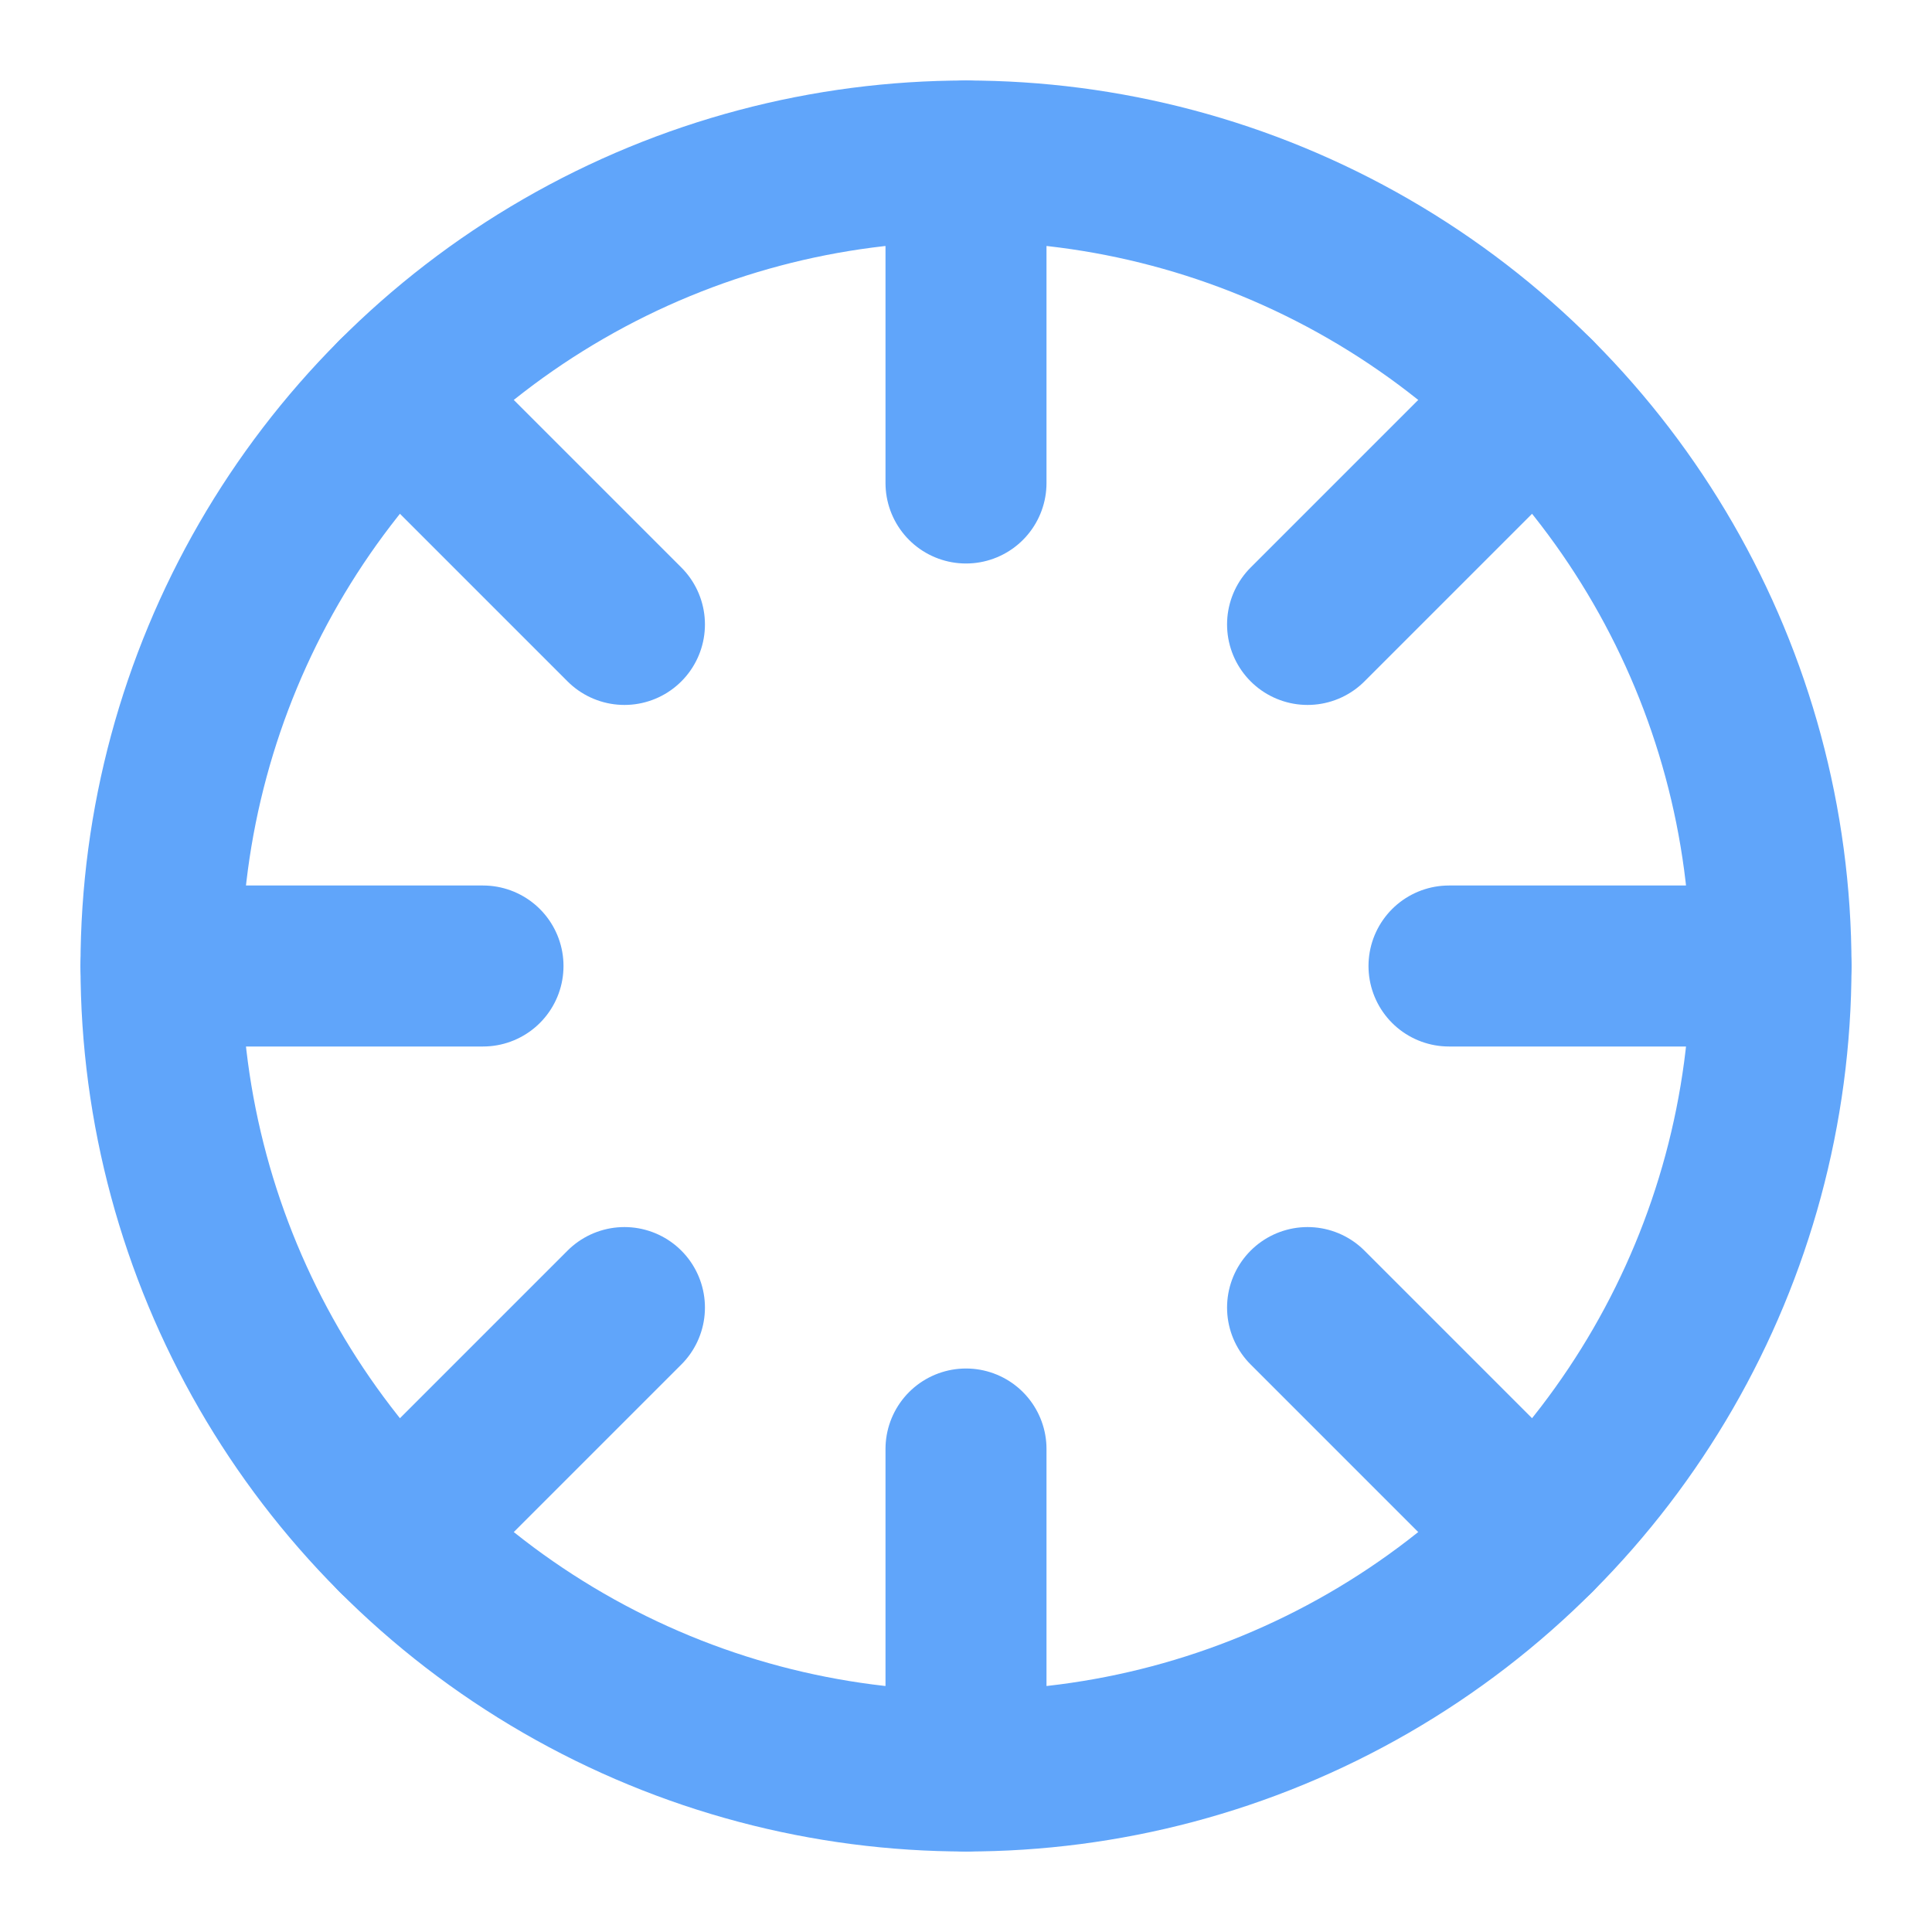
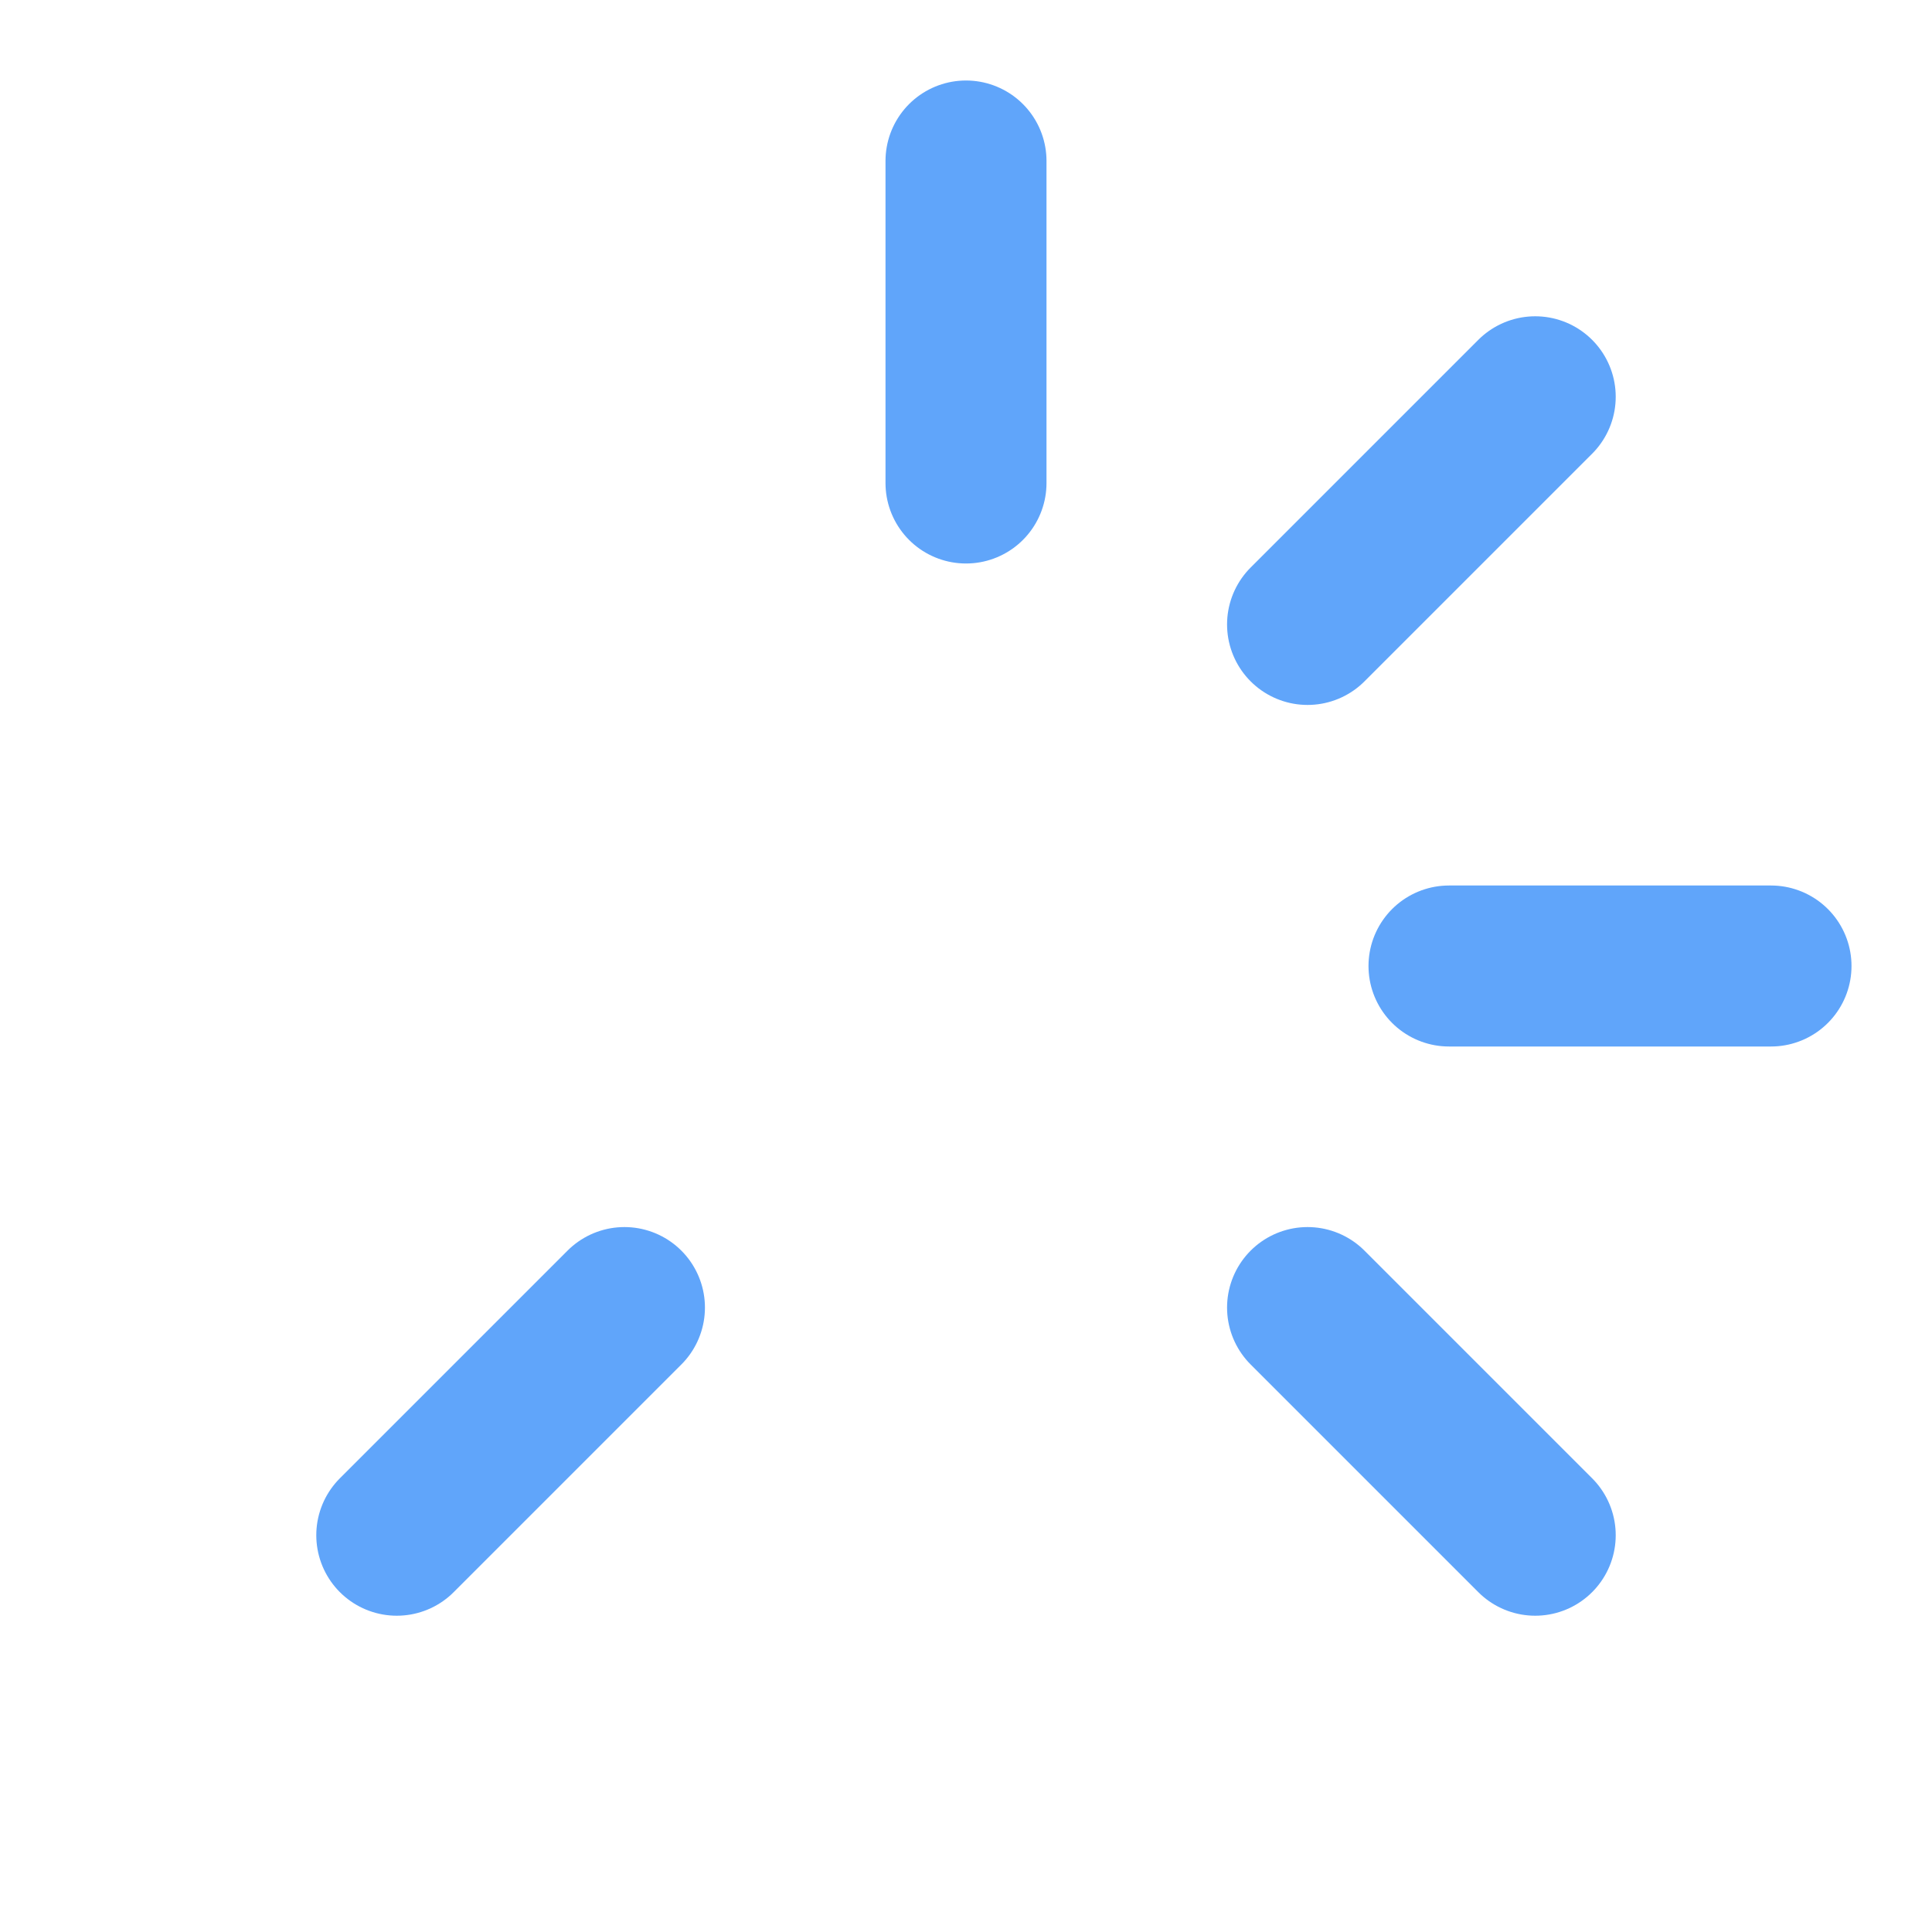
<svg xmlns="http://www.w3.org/2000/svg" width="24" height="24" viewBox="0 0 24 24" fill="none">
-   <circle cx="12" cy="12" r="10" stroke="#60A5FA" stroke-width="2" />
  <path d="M12 2V6" stroke="#60A5FA" stroke-width="2" stroke-linecap="round" />
-   <path d="M12 18V22" stroke="#60A5FA" stroke-width="2" stroke-linecap="round" />
  <path d="M22 12L18 12" stroke="#60A5FA" stroke-width="2" stroke-linecap="round" />
-   <path d="M6 12L2 12" stroke="#60A5FA" stroke-width="2" stroke-linecap="round" />
  <path d="M19.071 4.929L16.243 7.757" stroke="#60A5FA" stroke-width="2" stroke-linecap="round" />
  <path d="M7.757 16.243L4.929 19.071" stroke="#60A5FA" stroke-width="2" stroke-linecap="round" />
  <path d="M19.071 19.071L16.243 16.243" stroke="#60A5FA" stroke-width="2" stroke-linecap="round" />
-   <path d="M7.757 7.757L4.929 4.929" stroke="#60A5FA" stroke-width="2" stroke-linecap="round" />
</svg>